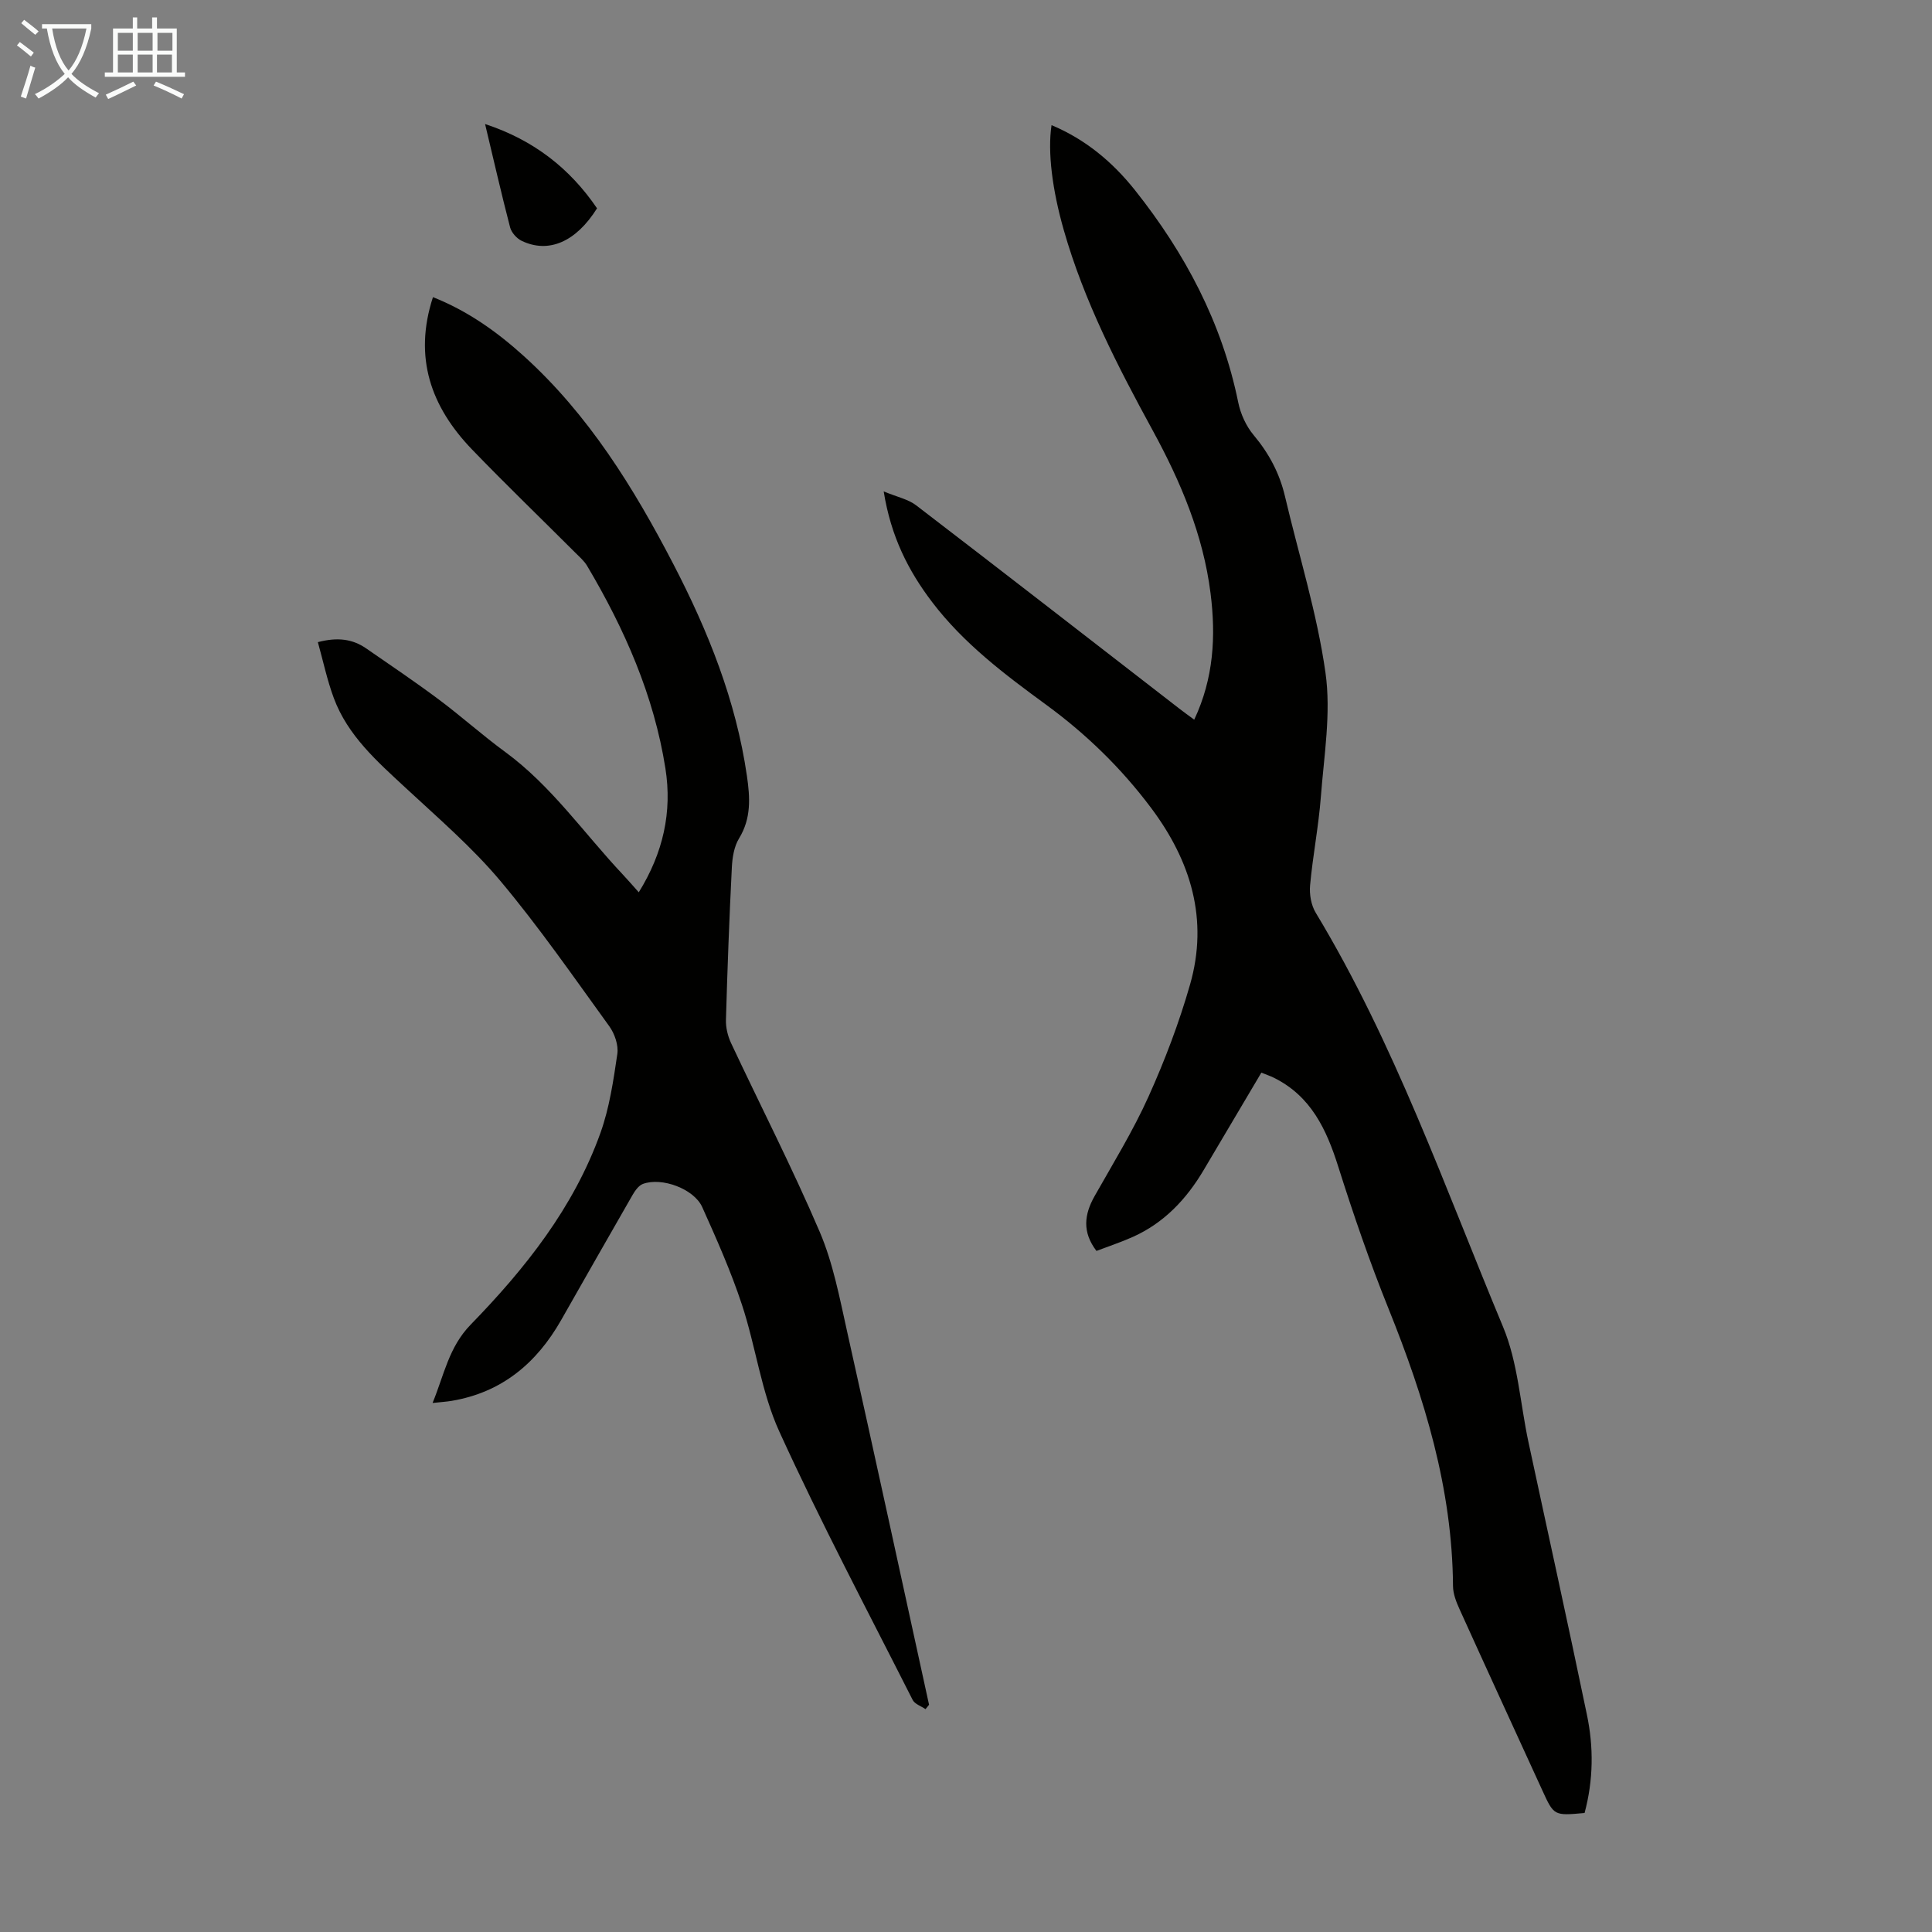
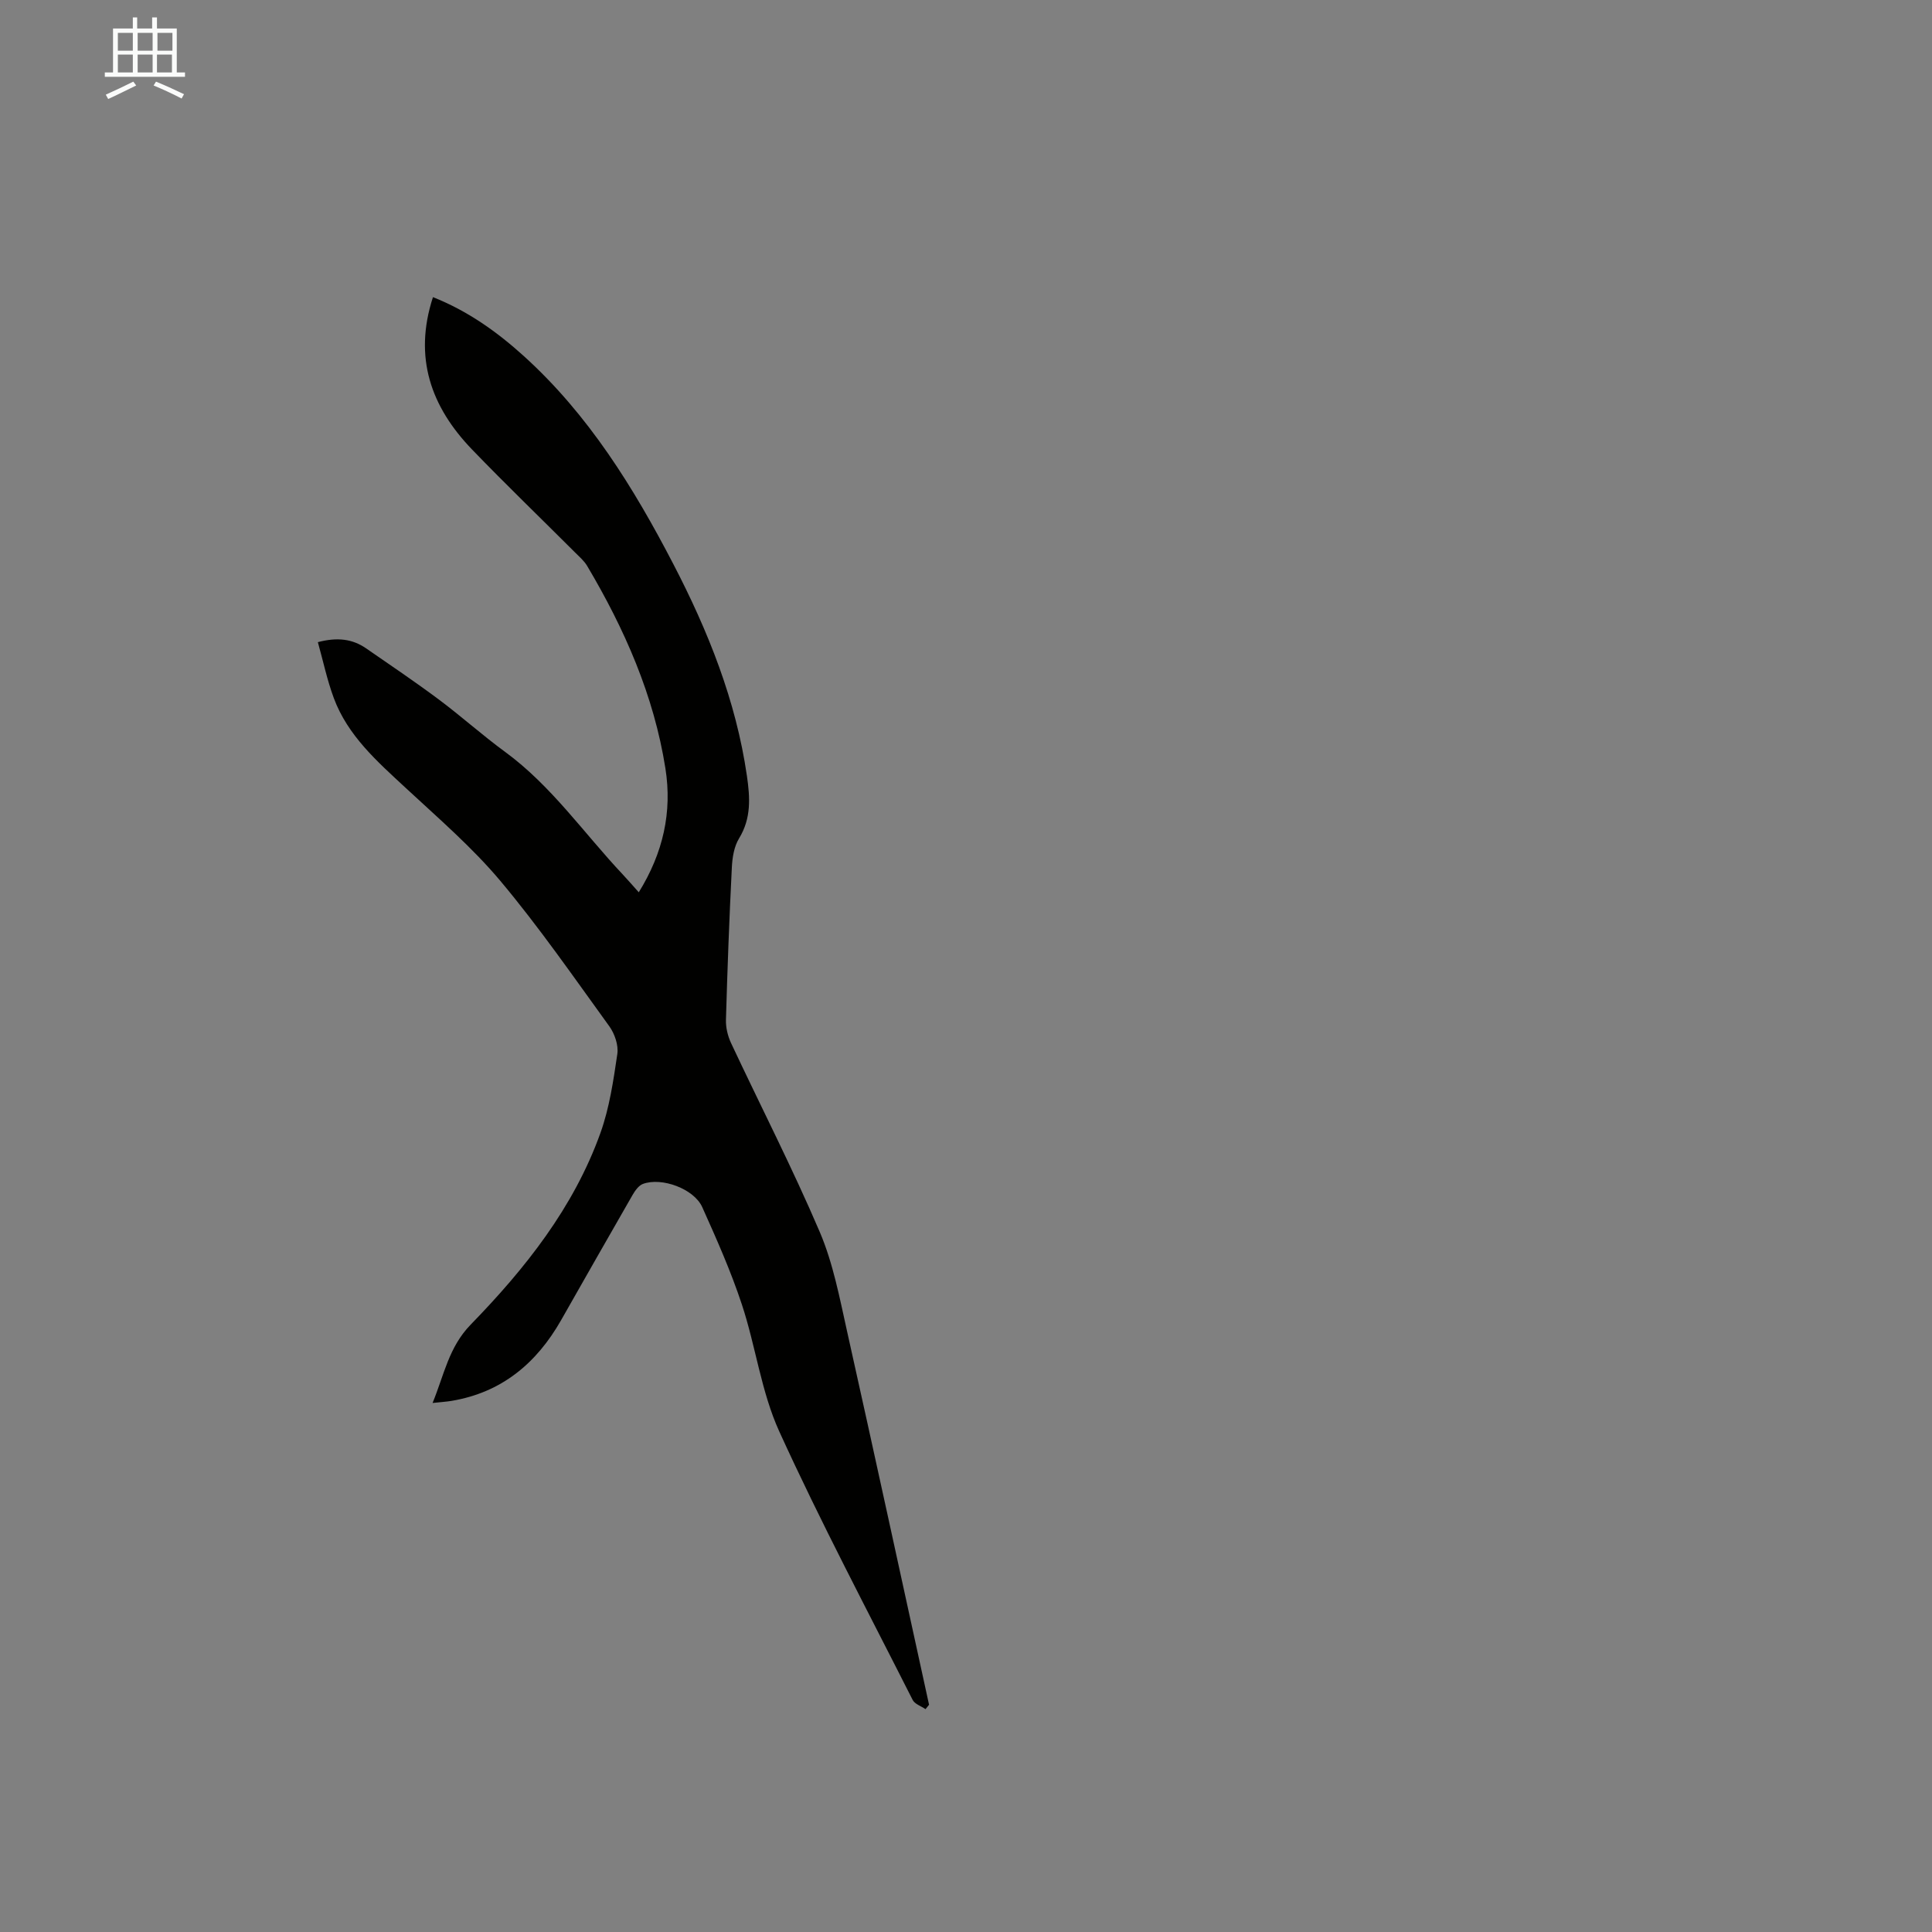
<svg xmlns="http://www.w3.org/2000/svg" enable-background="new 0 0 400 400" viewBox="0 0 400 400">
  <rect x="0" y="0" width="400" height="400" fill="#808080" stroke="none" />
  <g fill="#010100">
-     <path d="m328.07 375.36c-6.35.58-6.34.58-8.76-4.71-5.72-12.5-11.47-24.99-17.14-37.51-.68-1.49-1.33-3.17-1.34-4.76-.14-20.17-5.91-38.97-13.36-57.46-3.88-9.62-7.26-19.46-10.39-29.35-2.44-7.73-5.64-14.61-13.31-18.42-.79-.39-1.63-.67-2.62-1.07-4.01 6.78-7.98 13.48-11.95 20.18-3.56 6.01-8.18 10.92-14.64 13.82-2.42 1.09-4.96 1.92-7.55 2.91-2.97-3.89-2.55-7.52-.38-11.36 3.85-6.81 7.97-13.51 11.17-20.62 3.38-7.5 6.33-15.28 8.59-23.18 3.85-13.46.18-25.55-8.07-36.56-6.16-8.23-13.43-15.29-21.7-21.34-8.6-6.29-17.09-12.68-23.62-21.26-4.93-6.48-8.54-13.55-10.04-22.93 2.77 1.16 5.07 1.61 6.73 2.89 18.21 13.95 36.32 28.03 54.46 42.07.95.74 1.93 1.44 3.1 2.3 4.05-8.59 4.5-17.31 3.38-26.18-1.52-12.06-6.17-23.06-11.93-33.62-7.29-13.36-14.26-26.85-18.46-41.58-2.38-8.32-3.37-16.18-2.53-21.71 7.05 2.95 12.66 7.66 17.28 13.47 10.36 13.04 18.01 27.42 21.37 43.92.49 2.4 1.63 4.92 3.2 6.79 3.17 3.78 5.36 7.9 6.48 12.67 2.86 12.17 6.65 24.21 8.39 36.54 1.18 8.35-.31 17.12-.96 25.67-.47 6.13-1.67 12.19-2.23 18.32-.17 1.85.21 4.1 1.16 5.67 16.33 27.05 26.71 56.8 38.79 85.75 3.09 7.4 3.55 15.88 5.26 23.86 4.03 18.79 8.19 37.56 12.09 56.38 1.42 6.72 1.37 13.55-.47 20.41z" />
    <path d="m191.62 353.86c-.91-.63-2.24-1.05-2.67-1.92-9.33-18.45-19.03-36.75-27.6-55.55-3.76-8.24-4.88-17.64-7.76-26.33-2.27-6.87-5.23-13.53-8.2-20.14-1.71-3.8-8.41-6.25-12.28-4.8-.89.33-1.64 1.41-2.16 2.31-4.97 8.62-9.87 17.28-14.8 25.93-5.09 8.92-12.31 14.95-22.68 16.68-1.09.18-2.19.24-3.91.43 2.4-5.85 3.36-11.56 7.88-16.21 11.28-11.59 21.34-24.24 26.88-39.71 1.86-5.2 2.68-10.83 3.49-16.33.27-1.82-.55-4.2-1.66-5.74-7.35-10.15-14.5-20.49-22.54-30.08-5.85-6.97-12.86-13-19.57-19.23-5.93-5.5-12.04-10.84-14.94-18.67-1.37-3.7-2.19-7.61-3.29-11.55 4.03-1.06 7.15-.67 9.98 1.28 5.06 3.49 10.15 6.93 15.07 10.6 4.66 3.48 9 7.39 13.69 10.82 9.62 7.04 16.32 16.83 24.36 25.37 1.05 1.12 2.05 2.28 3.34 3.72 5.06-8.17 6.94-16.63 5.52-25.63-2.38-15.12-8.46-28.88-16.21-41.95-.61-1.03-1.58-1.86-2.45-2.73-7.12-7.12-14.38-14.11-21.37-21.36-8.51-8.83-12.17-19.05-8.1-31.55 7.21 2.86 13.25 7.17 18.8 12.19 13.41 12.14 22.75 27.25 30.98 43.1 7.19 13.85 12.96 28.23 15.22 43.82.65 4.48.93 8.77-1.62 12.94-1.04 1.69-1.4 3.98-1.5 6.03-.53 10.51-.92 21.02-1.22 31.54-.05 1.59.37 3.33 1.04 4.78 6.12 13.05 12.72 25.9 18.38 39.14 2.77 6.49 4.11 13.64 5.66 20.59 5.75 25.74 11.33 51.53 16.97 77.3-.26.3-.5.6-.73.91z" />
-     <path d="m100.43 25.68c10.06 3.31 17.55 9.18 23.18 17.45-4.35 6.94-10.02 9.42-15.61 6.73-1.03-.5-2.11-1.71-2.39-2.79-1.8-6.91-3.38-13.87-5.18-21.39z" />
  </g>
-   <path d="m6.4 11.7c-1-.8-1.9-1.6-2.9-2.3l.6-.7c.9.7 1.9 1.4 2.9 2.2zm-2.1 8.3c.7-2.1 1.4-4.2 2-6.4.2.1.6.3 1 .4-.7 2.3-1.3 4.4-1.9 6.4zm3-12.8c-1.1-.9-2.1-1.7-2.9-2.4l.6-.7c1 .8 2 1.5 3 2.4zm1.4-1.3v-.9h10.2v.9c-.9 4.2-2.3 7.3-4.1 9.4 1.3 1.4 3.2 2.7 5.7 4-.2.2-.4.5-.7.9-2.5-1.4-4.4-2.7-5.7-4.2-1.4 1.5-3.5 3-6.1 4.4 0 0 0 0-.1-.1-.3-.4-.5-.7-.7-.8 2.7-1.3 4.7-2.8 6.2-4.2-1.8-2.2-3-5.3-3.7-9.4zm9.2 0h-7.1c.6 3.8 1.7 6.7 3.4 8.7 1.7-2 2.9-4.8 3.7-8.7z" fill="#fafbfa" />
  <path d="m31.6 3.6h.9v2.3h4.1v9.1h1.7v.9h-16.6v-.9h1.7v-9.1h4.1v-2.3h.9v2.3h3.1v-2.3zm-4 13.3.6.8c-1.9.9-3.8 1.9-5.8 2.8-.2-.3-.3-.6-.5-.9 2-.9 3.9-1.8 5.7-2.7zm-3.2-10.1v3.7h3.1v-3.7zm0 4.5v3.7h3.1v-3.7zm4.1-4.5v3.7h3.1v-3.7zm0 4.5v3.7h3.1v-3.7zm9.1 9.1c-2.1-1.1-4.1-2-5.8-2.7l.5-.8c2.2.9 4.1 1.8 5.8 2.6zm-1.9-13.6h-3.1v3.7h3.1zm-3.2 4.5v3.7h3.1v-3.7z" fill="#fafbfa" />
</svg>